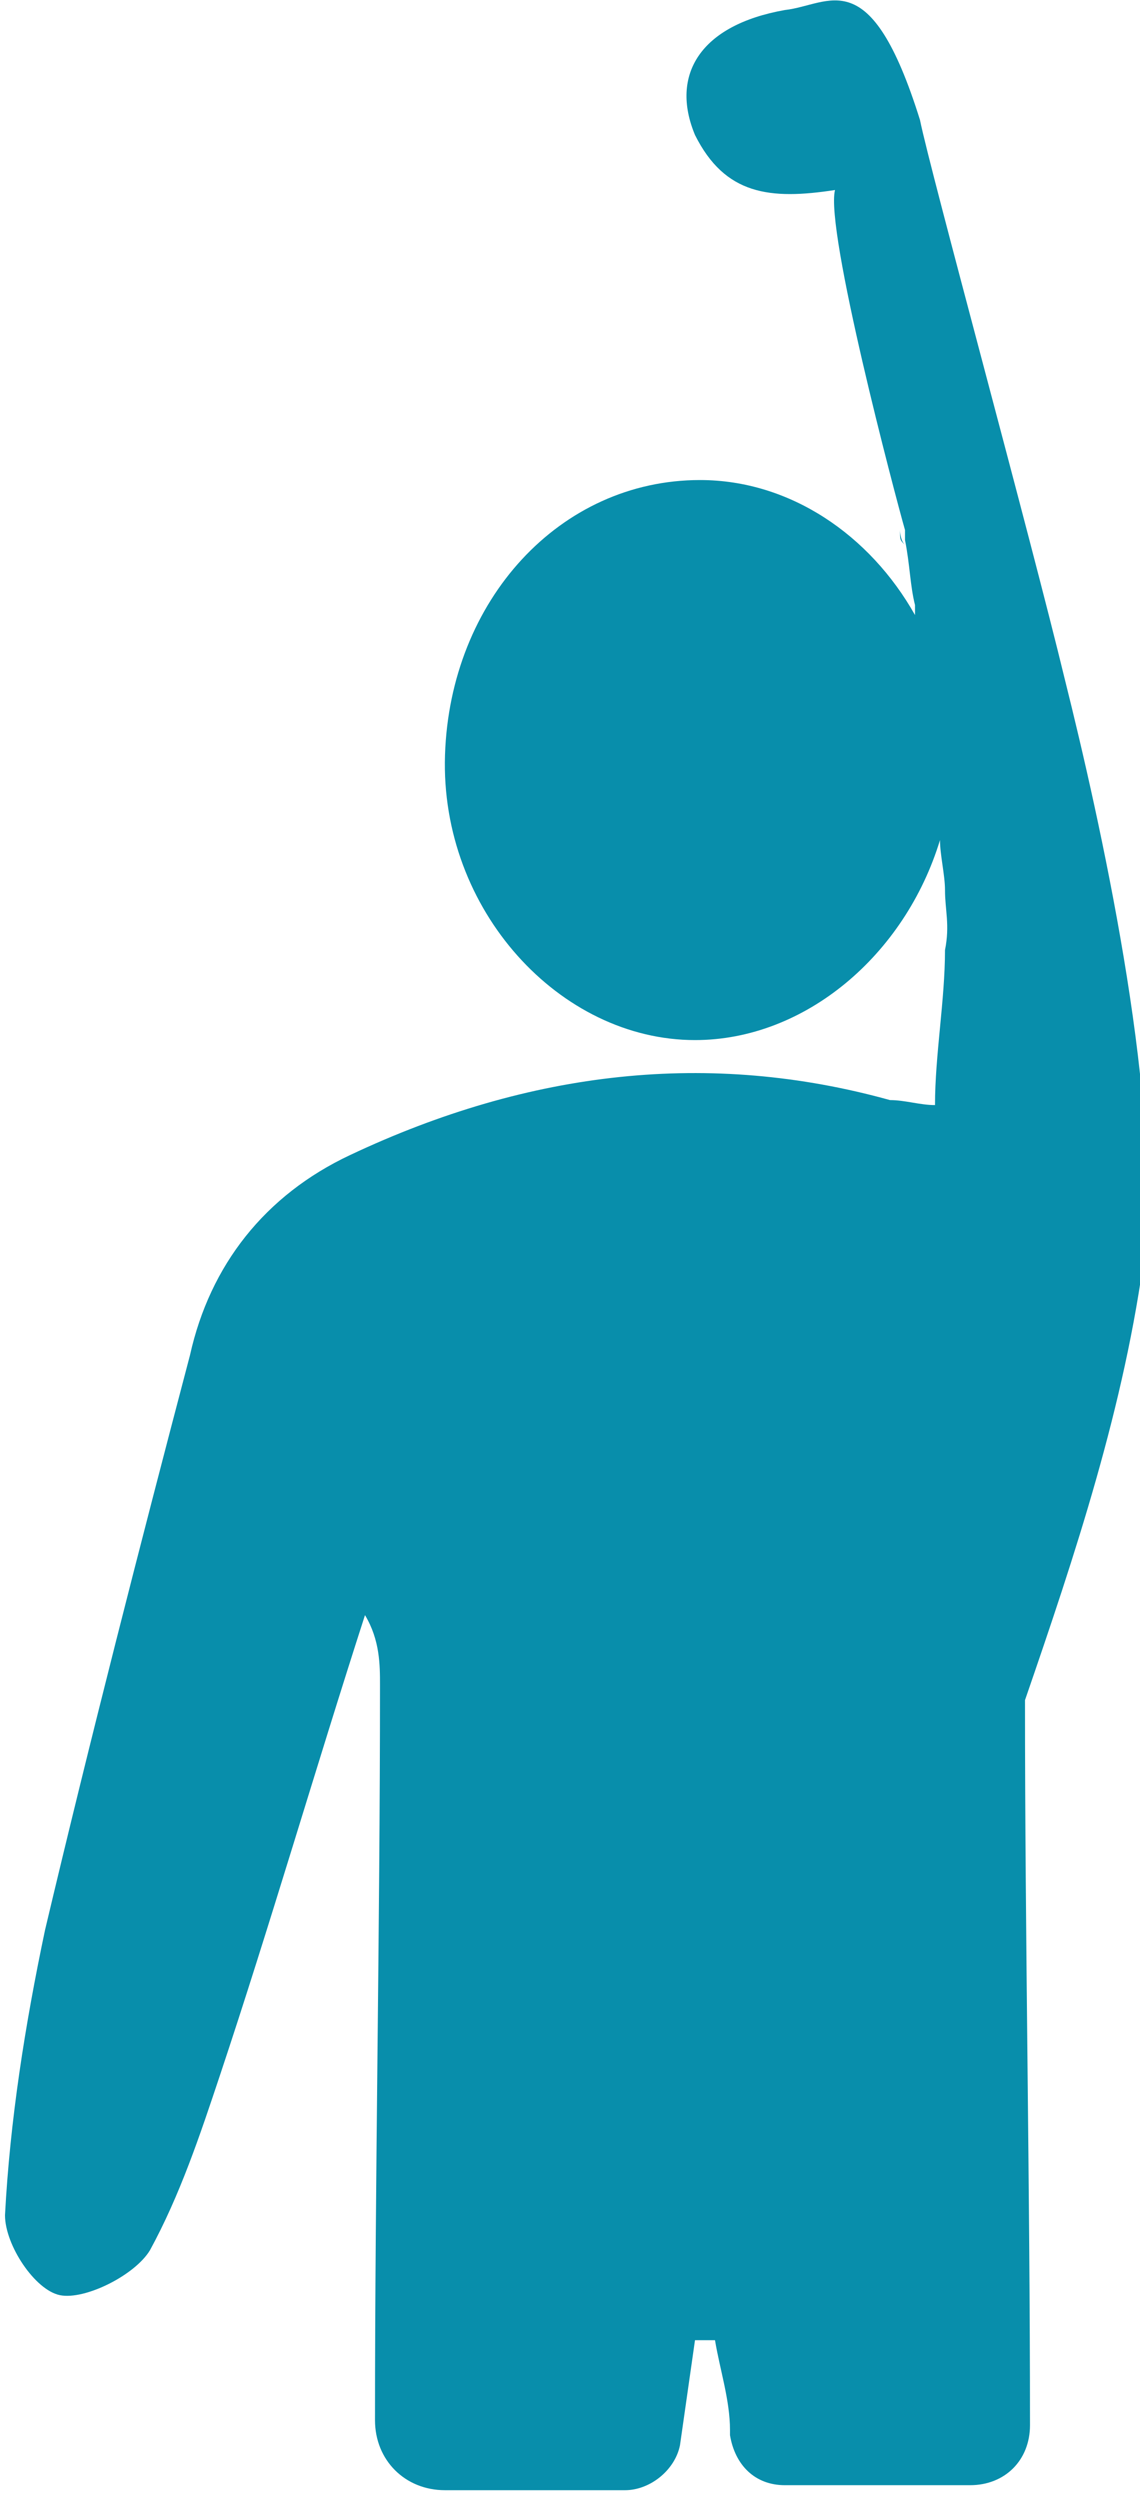
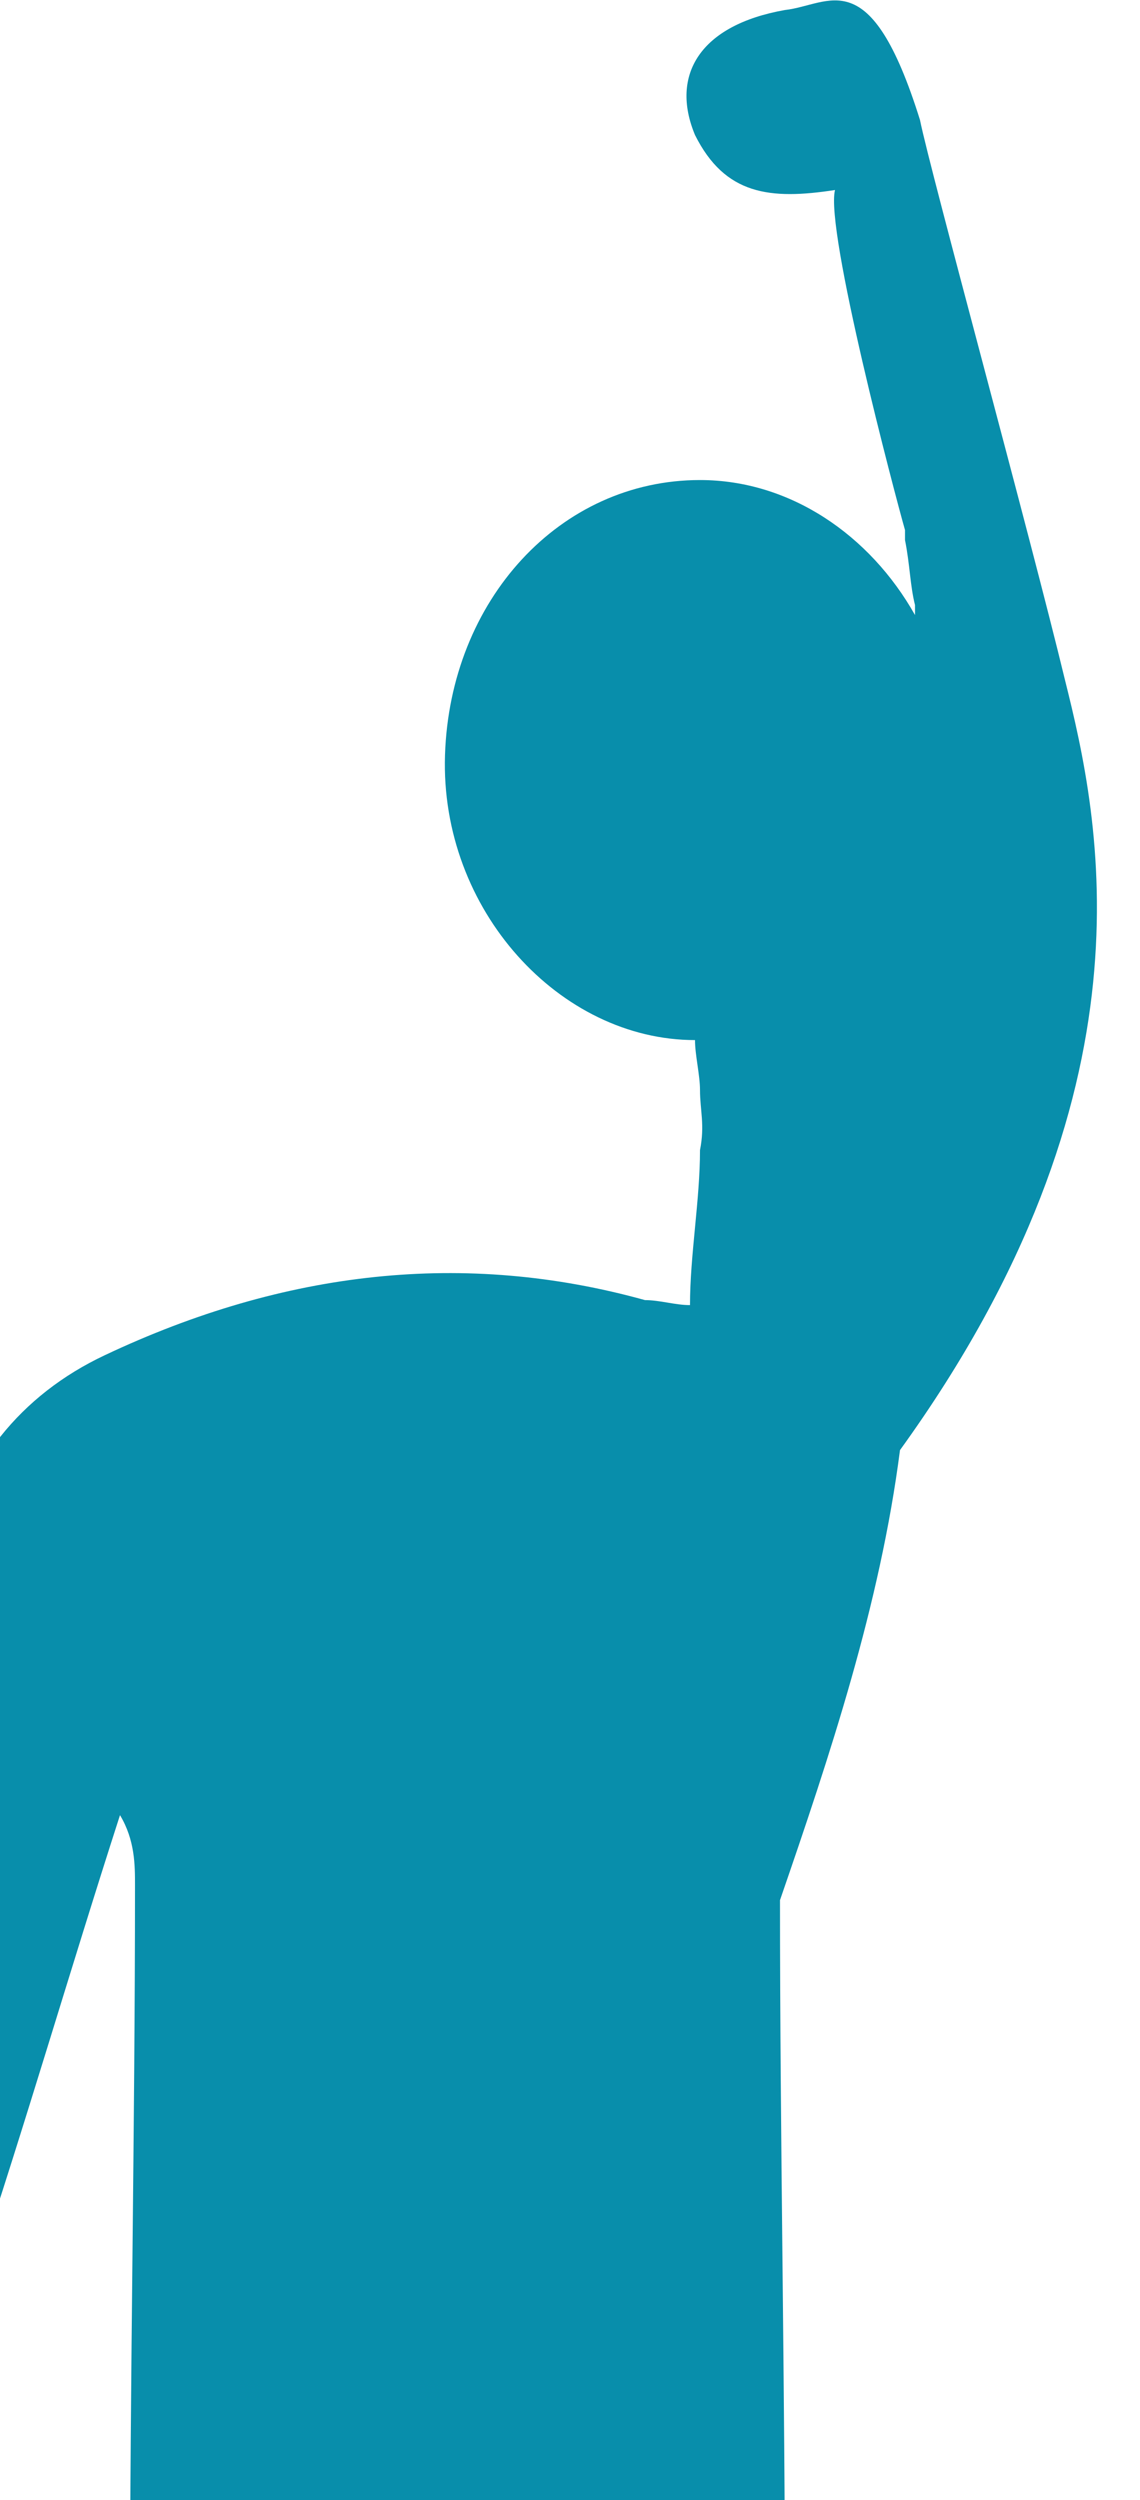
<svg xmlns="http://www.w3.org/2000/svg" version="1.1" id="Capa_1" x="0px" y="0px" viewBox="0 0 22.8 50" style="enable-background:new 0 0 22.8 50;" xml:space="preserve">
  <style type="text/css">
	.st0{fill:#088EAB;}
</style>
  <g>
    <g>
-       <path class="st0" d="M18,10.6c0,0,0,0.2,0.1,0.3C18,10.8,18,10.8,18,10.6C18,10.6,18,10.6,18,10.6z" />
-       <path class="st0" d="M21.3,13.6c-0.7-2.9-2.7-10.2-2.9-11.2c-1-3.2-1.8-2.3-2.7-2.2c-1.7,0.3-2.3,1.3-1.8,2.5    c0.6,1.2,1.5,1.3,2.8,1.1c-0.2,0.8,1.2,6.1,1.4,6.8c0,0,0,0,0,0.1c0,0.1,0,0.1,0,0.1c0,0,0,0,0,0.1c0,0,0,0,0,0c0,0.2,0-0.1,0-0.1    c0.1,0.5,0.1,0.9,0.2,1.3c0,0.1,0,0.1,0,0.2c-0.9-1.6-2.5-2.7-4.3-2.7c-2.8,0-5,2.4-5.1,5.5c-0.1,3.1,2.3,5.7,5,5.7    c2.2,0,4.2-1.7,4.9-4c0,0.3,0.1,0.7,0.1,1c0,0,0,0,0,0c0,0.4,0.1,0.7,0,1.2c0,1-0.2,2.1-0.2,3.1c-0.3,0-0.6-0.1-0.9-0.1    c0,0,0,0,0,0c-3.6-1-7.2-0.6-10.8,1.1c-1.7,0.8-2.8,2.2-3.2,4c-1,3.8-2,7.7-2.9,11.5c-0.4,1.9-0.7,3.8-0.8,5.7    c0,0.6,0.6,1.5,1.1,1.6c0.5,0.1,1.5-0.4,1.8-0.9c0.6-1.1,1-2.3,1.4-3.5c1-3,1.9-6.1,2.9-9.2c0.3,0.5,0.3,1,0.3,1.4    c0,4.9-0.1,9.8-0.1,14.7c0,0.8,0.6,1.4,1.4,1.4h3.6c0.5,0,1-0.4,1.1-0.9c0.1-0.7,0.2-1.4,0.3-2.1c0.1,0,0.2,0,0.4,0    c0.1,0.6,0.3,1.2,0.3,1.8c0,0,0,0.1,0,0.1c0.1,0.6,0.5,1,1.1,1h3.7c0.7,0,1.2-0.5,1.2-1.2c0-4.8-0.1-9.7-0.1-14.5    c1-2.9,2-5.9,2.4-9C23.2,21.8,22,16.4,21.3,13.6z M18,10.8C18,10.8,18,10.8,18,10.8C18.1,10.8,18.1,10.8,18,10.8z" />
+       <path class="st0" d="M21.3,13.6c-0.7-2.9-2.7-10.2-2.9-11.2c-1-3.2-1.8-2.3-2.7-2.2c-1.7,0.3-2.3,1.3-1.8,2.5    c0.6,1.2,1.5,1.3,2.8,1.1c-0.2,0.8,1.2,6.1,1.4,6.8c0,0,0,0,0,0.1c0,0.1,0,0.1,0,0.1c0,0,0,0,0,0.1c0,0,0,0,0,0c0,0.2,0-0.1,0-0.1    c0.1,0.5,0.1,0.9,0.2,1.3c0,0.1,0,0.1,0,0.2c-0.9-1.6-2.5-2.7-4.3-2.7c-2.8,0-5,2.4-5.1,5.5c-0.1,3.1,2.3,5.7,5,5.7    c0,0.3,0.1,0.7,0.1,1c0,0,0,0,0,0c0,0.4,0.1,0.7,0,1.2c0,1-0.2,2.1-0.2,3.1c-0.3,0-0.6-0.1-0.9-0.1    c0,0,0,0,0,0c-3.6-1-7.2-0.6-10.8,1.1c-1.7,0.8-2.8,2.2-3.2,4c-1,3.8-2,7.7-2.9,11.5c-0.4,1.9-0.7,3.8-0.8,5.7    c0,0.6,0.6,1.5,1.1,1.6c0.5,0.1,1.5-0.4,1.8-0.9c0.6-1.1,1-2.3,1.4-3.5c1-3,1.9-6.1,2.9-9.2c0.3,0.5,0.3,1,0.3,1.4    c0,4.9-0.1,9.8-0.1,14.7c0,0.8,0.6,1.4,1.4,1.4h3.6c0.5,0,1-0.4,1.1-0.9c0.1-0.7,0.2-1.4,0.3-2.1c0.1,0,0.2,0,0.4,0    c0.1,0.6,0.3,1.2,0.3,1.8c0,0,0,0.1,0,0.1c0.1,0.6,0.5,1,1.1,1h3.7c0.7,0,1.2-0.5,1.2-1.2c0-4.8-0.1-9.7-0.1-14.5    c1-2.9,2-5.9,2.4-9C23.2,21.8,22,16.4,21.3,13.6z M18,10.8C18,10.8,18,10.8,18,10.8C18.1,10.8,18.1,10.8,18,10.8z" />
    </g>
  </g>
</svg>